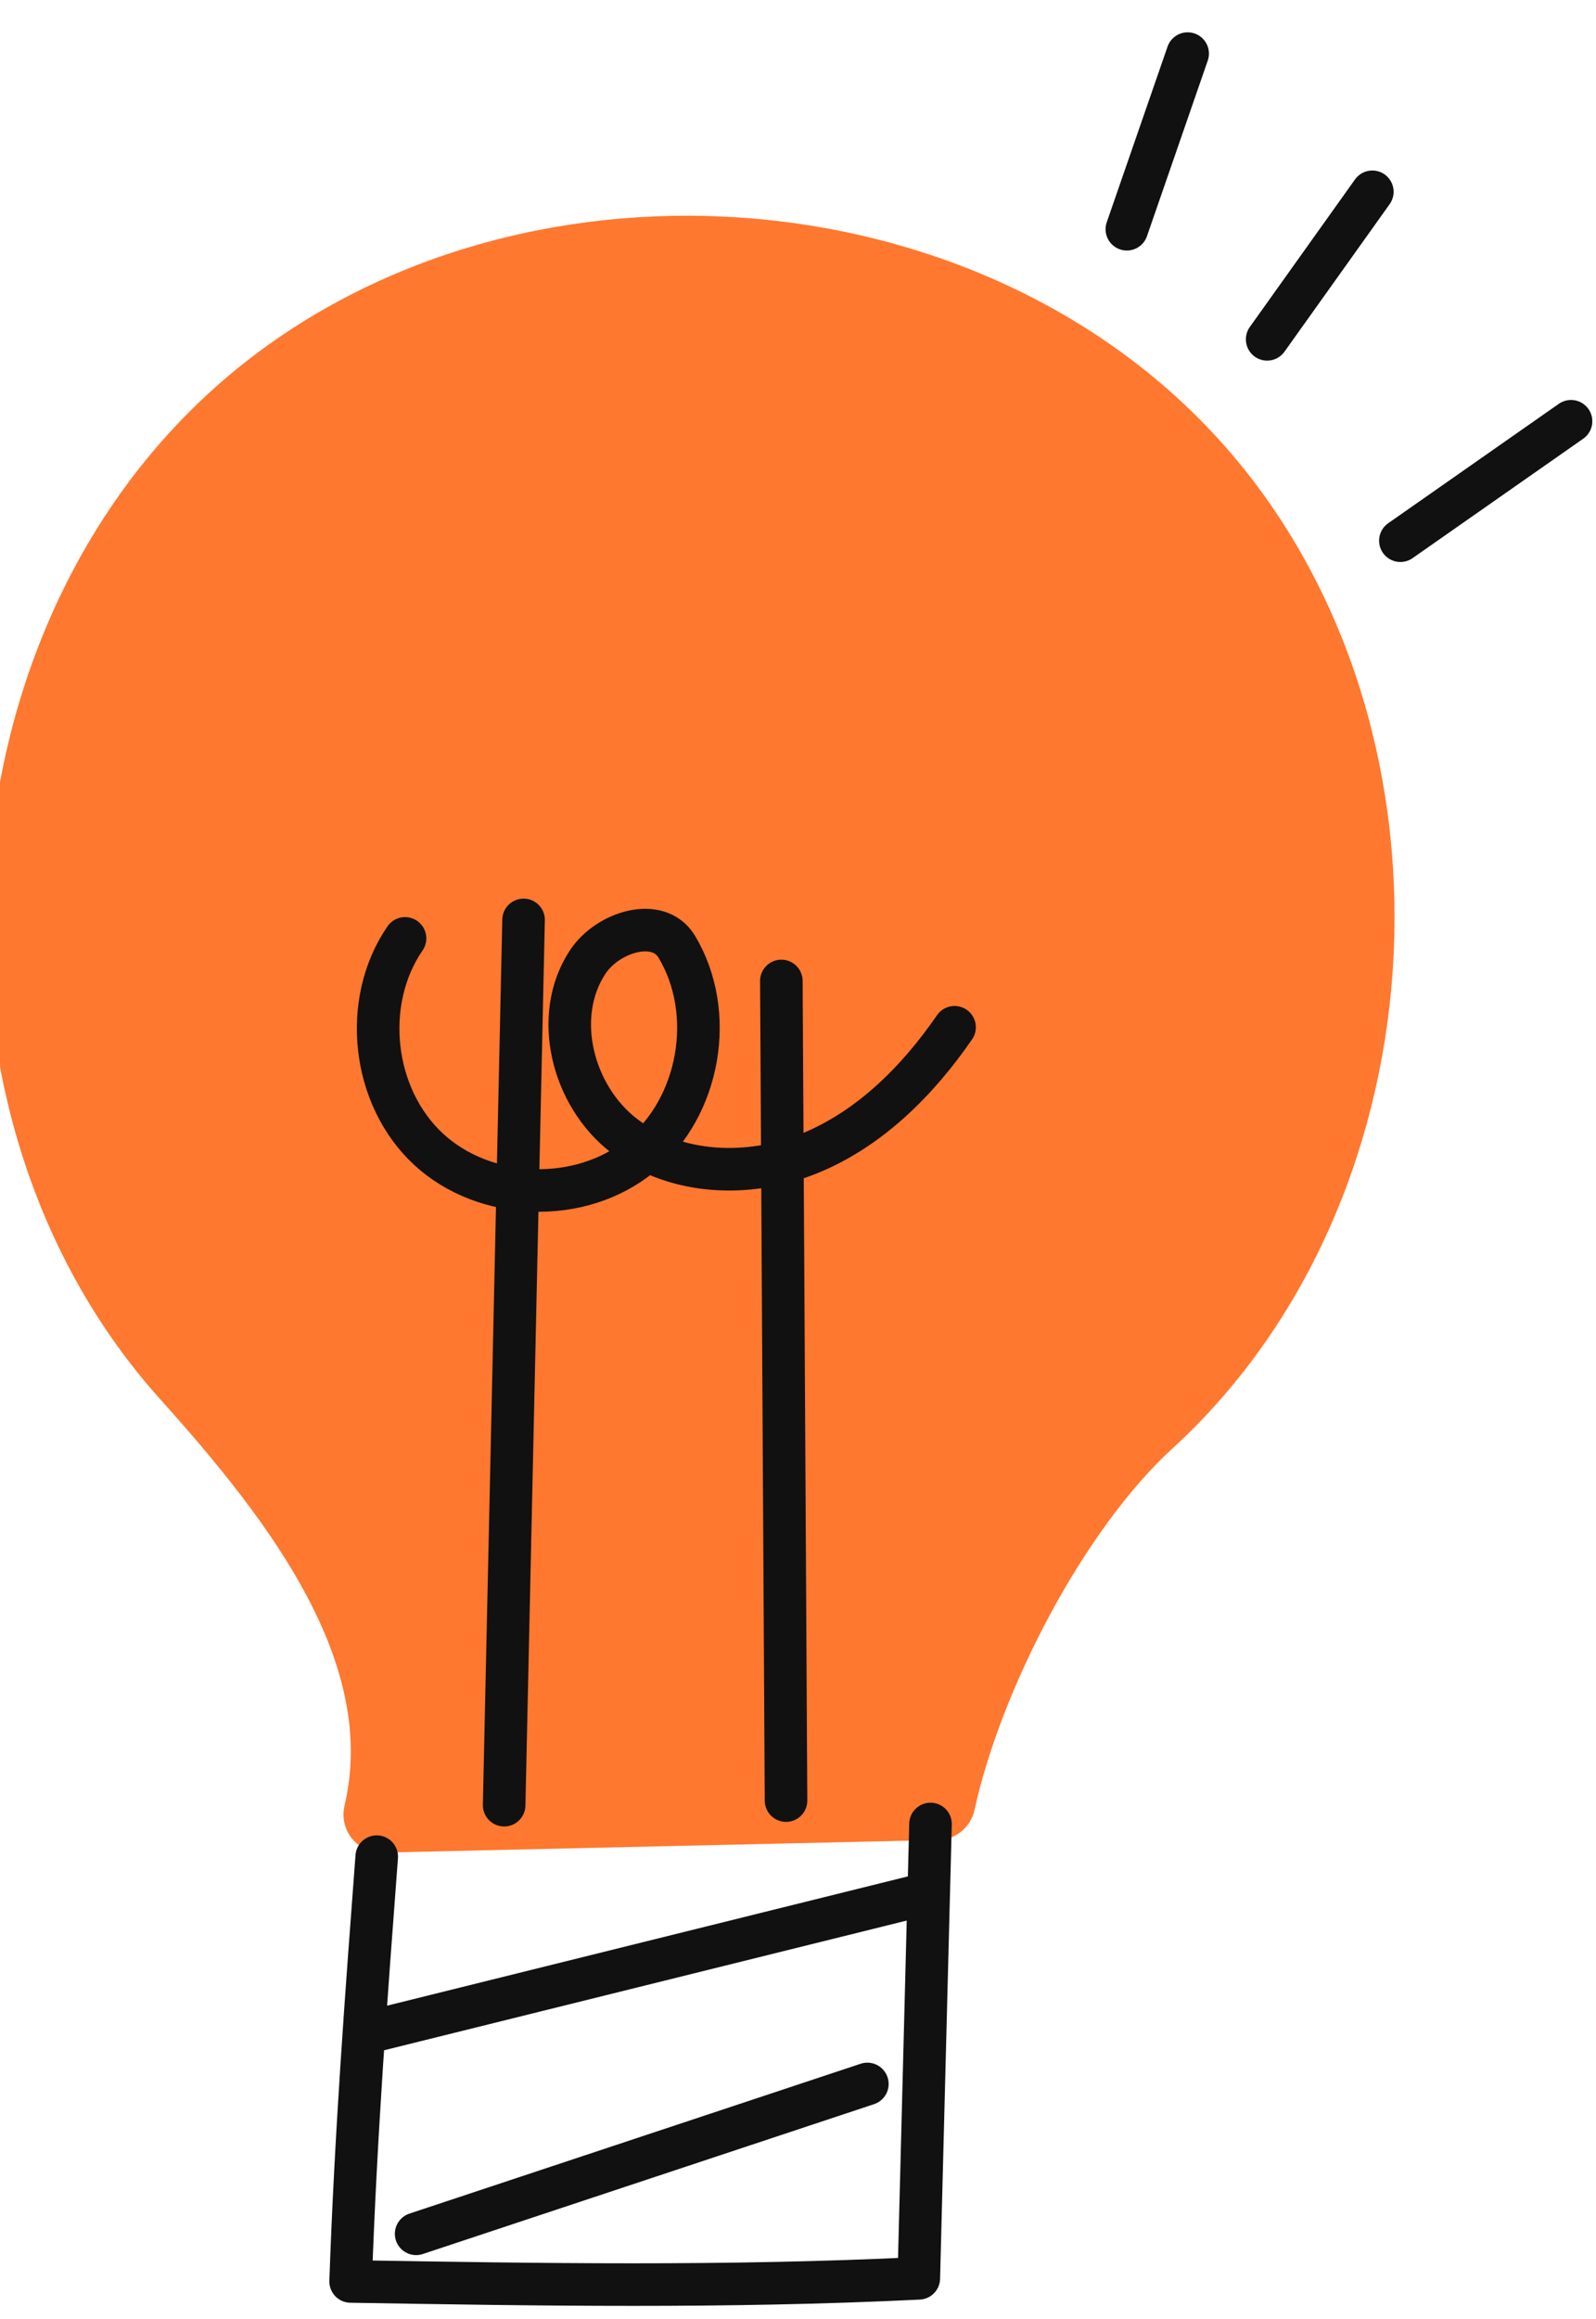
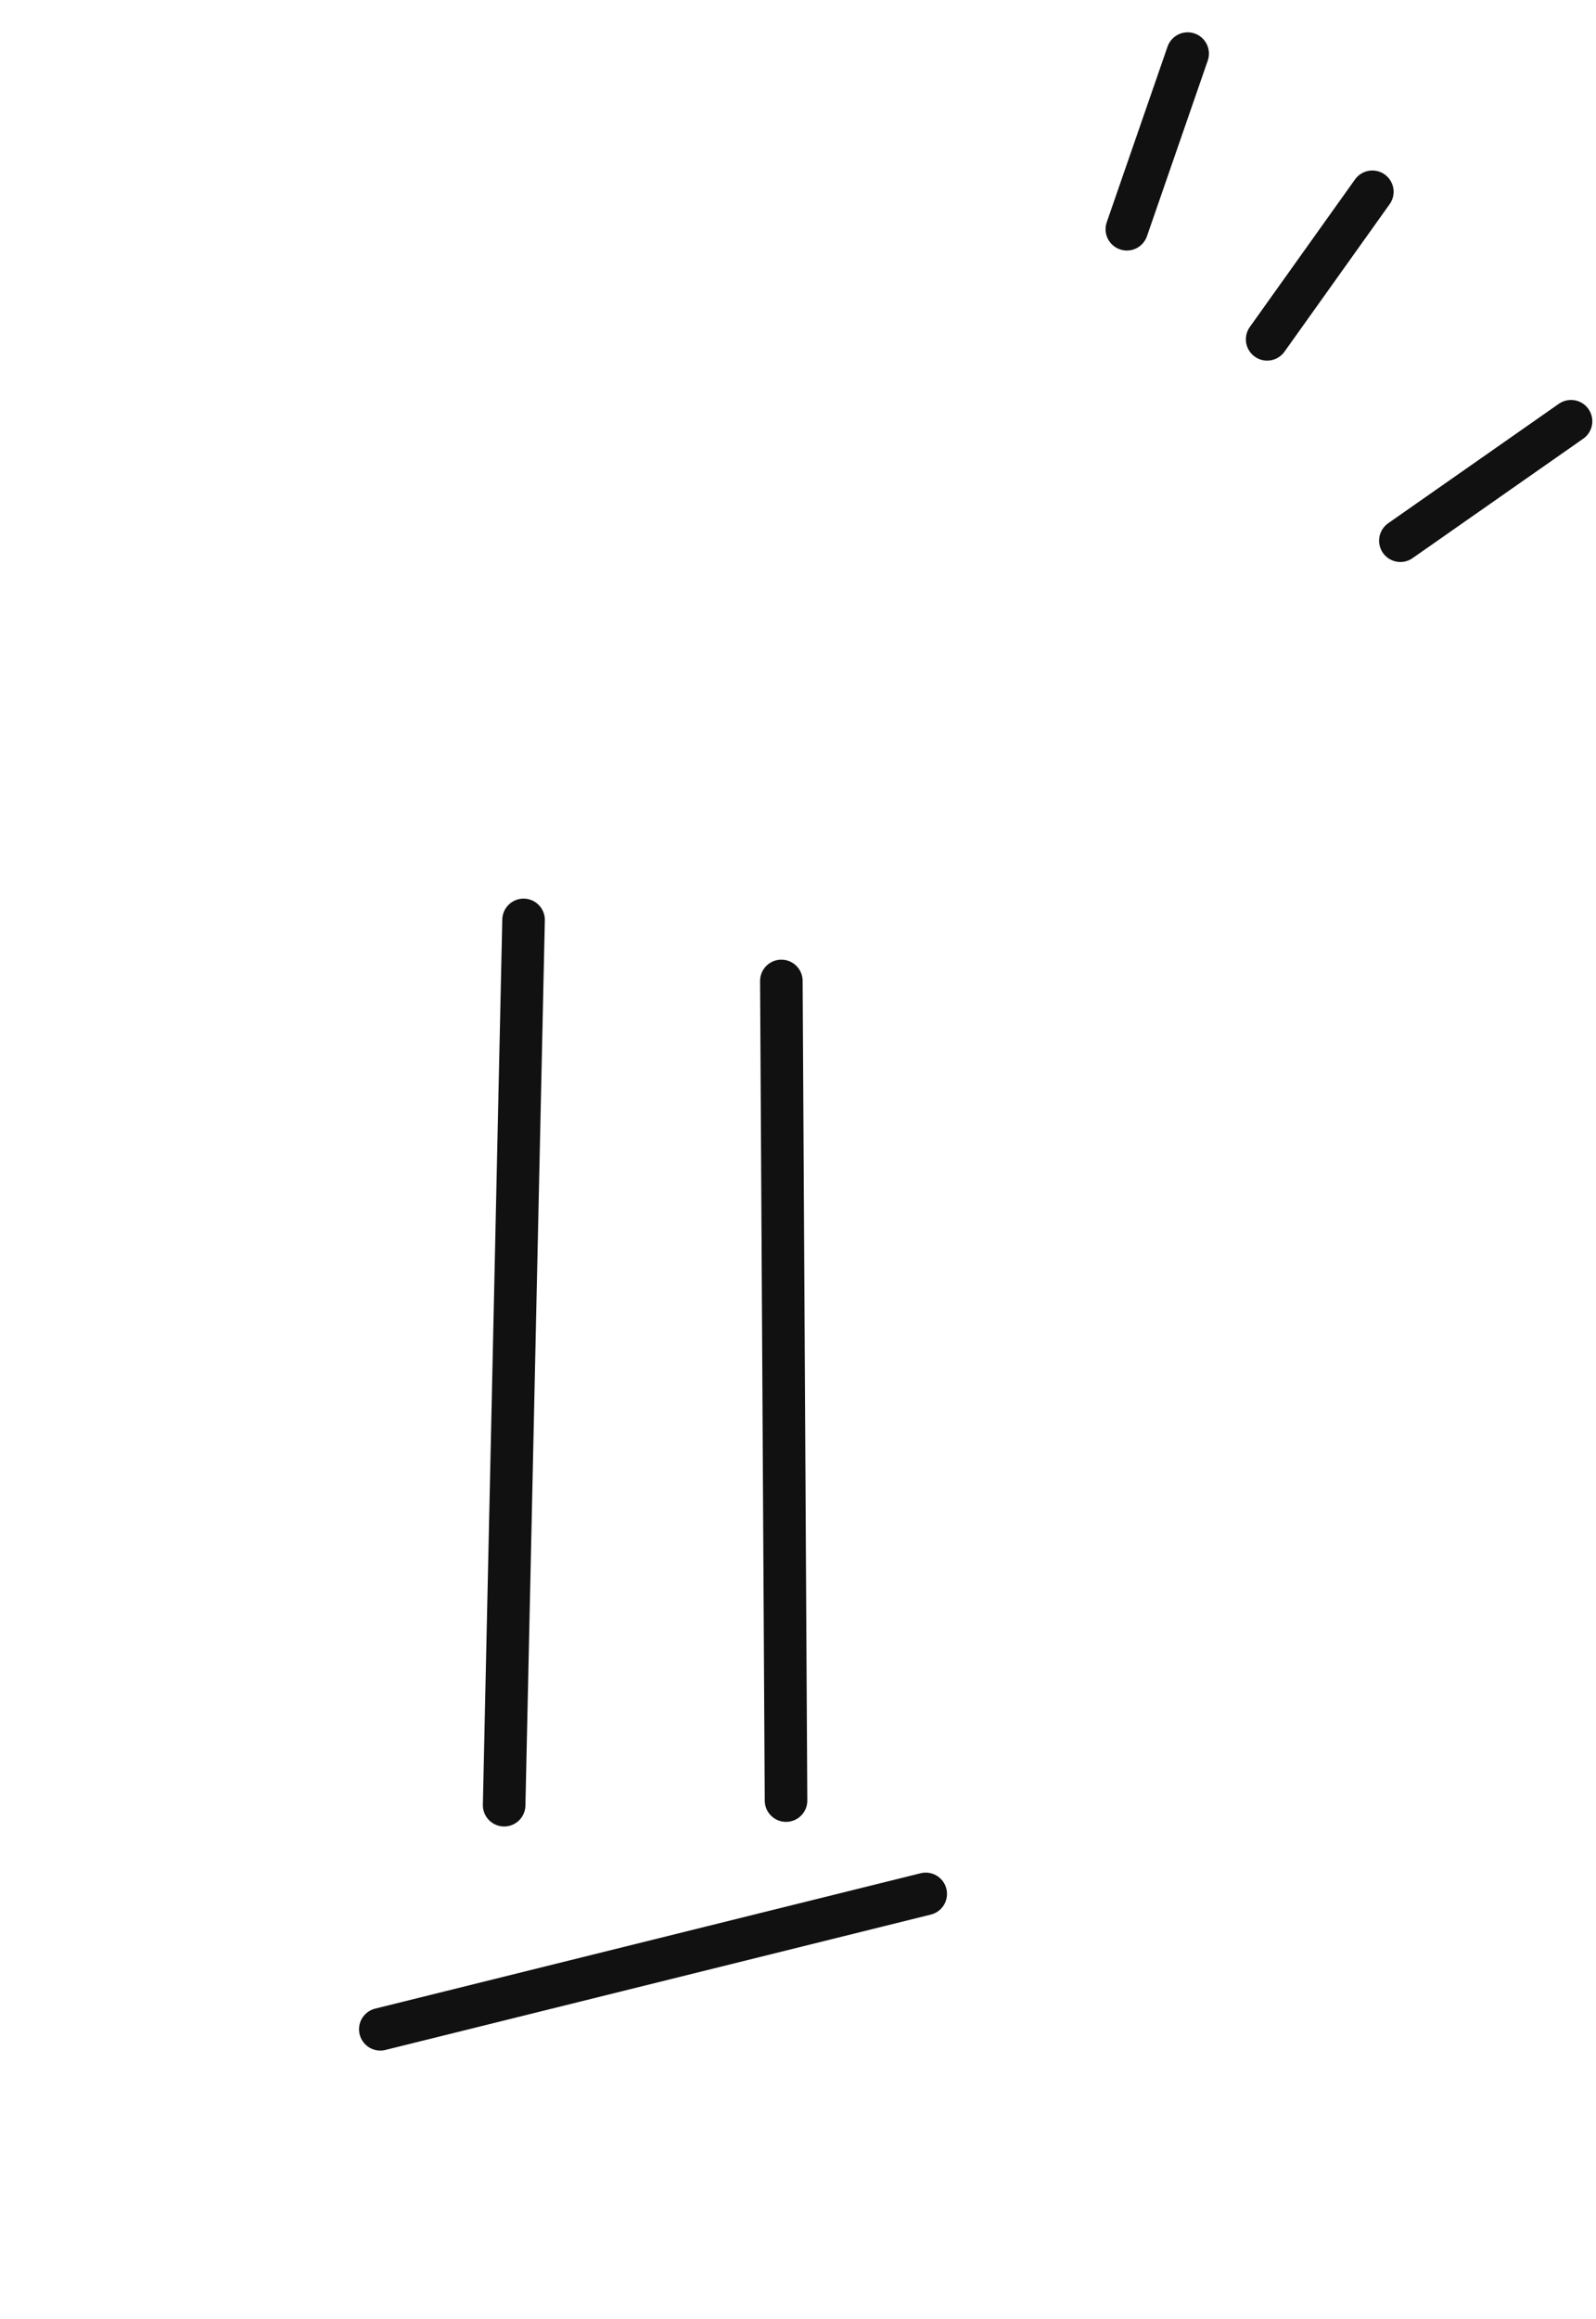
<svg xmlns="http://www.w3.org/2000/svg" width="42" height="61" viewBox="0 0 42 61" fill="none">
  <g clip-path="url(#clip0_316_237)">
-     <path d="M24.667 47.401C25.393 44.072 27.664 39.665 30.177 37.366C37.041 31.086 37.594 19.128 31.34 12.239C25.086 5.349 13.145 4.764 6.248 11.008C-0.649 17.252 -1.265 29.207 4.952 36.129C7.893 39.403 11.05 43.448 10.039 47.733L24.667 47.401Z" fill="#FE782F" stroke="#FE782F" stroke-width="2" stroke-miterlimit="10" stroke-linecap="round" stroke-linejoin="round" />
    <path d="M13.267 47.485C13.437 39.723 13.608 31.961 13.778 24.198" stroke="#111111" stroke-width="1.12" stroke-miterlimit="10" stroke-linecap="round" stroke-linejoin="round" />
    <path d="M20.685 47.364C20.643 40.177 20.602 32.991 20.562 25.804" stroke="#111111" stroke-width="1.12" stroke-miterlimit="10" stroke-linecap="round" stroke-linejoin="round" />
-     <path d="M10.659 24.684C9.51 26.355 9.789 28.856 11.279 30.231C12.768 31.607 15.279 31.684 16.85 30.404C18.421 29.123 18.854 26.645 17.811 24.906C17.323 24.092 15.986 24.514 15.464 25.308C14.524 26.737 15.066 28.834 16.423 29.876C17.78 30.917 19.718 30.986 21.302 30.341C22.886 29.696 24.149 28.431 25.12 27.022" stroke="#111111" stroke-width="1.12" stroke-miterlimit="10" stroke-linecap="round" stroke-linejoin="round" />
-     <path d="M9.914 48.839C9.637 52.512 9.36 56.185 9.227 60.013C14.17 60.096 19.112 60.178 24.179 59.931C24.281 55.947 24.384 51.963 24.487 47.98" stroke="#111111" stroke-width="1.12" stroke-miterlimit="10" stroke-linecap="round" stroke-linejoin="round" />
    <path d="M10.008 53.38C14.792 52.193 19.576 51.006 24.361 49.819" stroke="#111111" stroke-width="1.12" stroke-miterlimit="10" stroke-linecap="round" stroke-linejoin="round" />
-     <path d="M10.951 58.76C14.909 57.446 18.867 56.132 22.825 54.818" stroke="#111111" stroke-width="1.12" stroke-miterlimit="10" stroke-linecap="round" stroke-linejoin="round" />
    <path d="M29.654 6.03C30.188 4.49 30.721 2.95 31.254 1.41" stroke="#111111" stroke-width="1.12" stroke-miterlimit="10" stroke-linecap="round" stroke-linejoin="round" />
    <path d="M33.346 8.926C34.269 7.632 35.191 6.339 36.114 5.045" stroke="#111111" stroke-width="1.12" stroke-miterlimit="10" stroke-linecap="round" stroke-linejoin="round" />
    <path d="M36.852 14.223C38.349 13.176 39.846 12.129 41.343 11.081" stroke="#111111" stroke-width="1.12" stroke-miterlimit="10" stroke-linecap="round" stroke-linejoin="round" />
  </g>
  <defs>
    <clipPath id="clip0_316_237">
      <rect width="42" height="60" fill="white" transform="translate(0 0.753)" />
    </clipPath>
  </defs>
</svg>